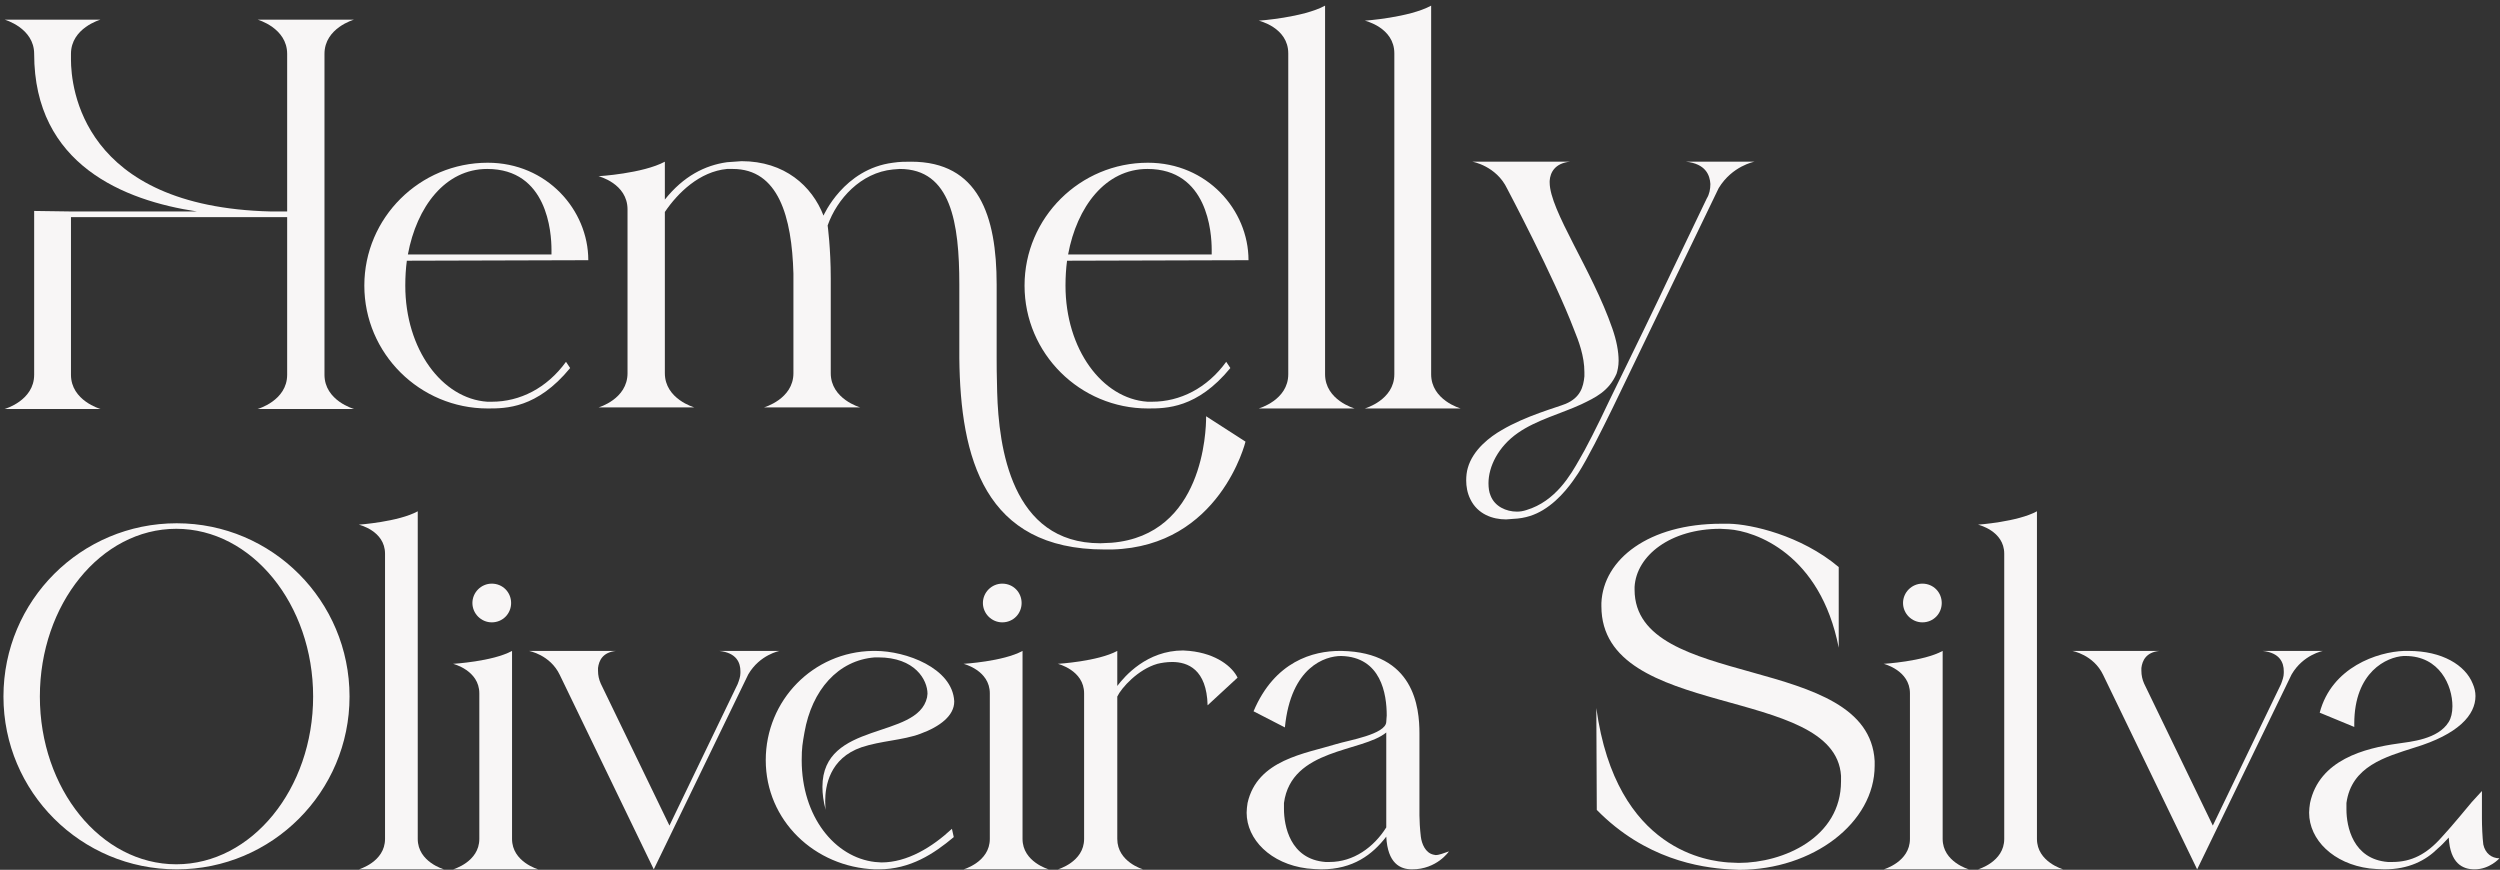
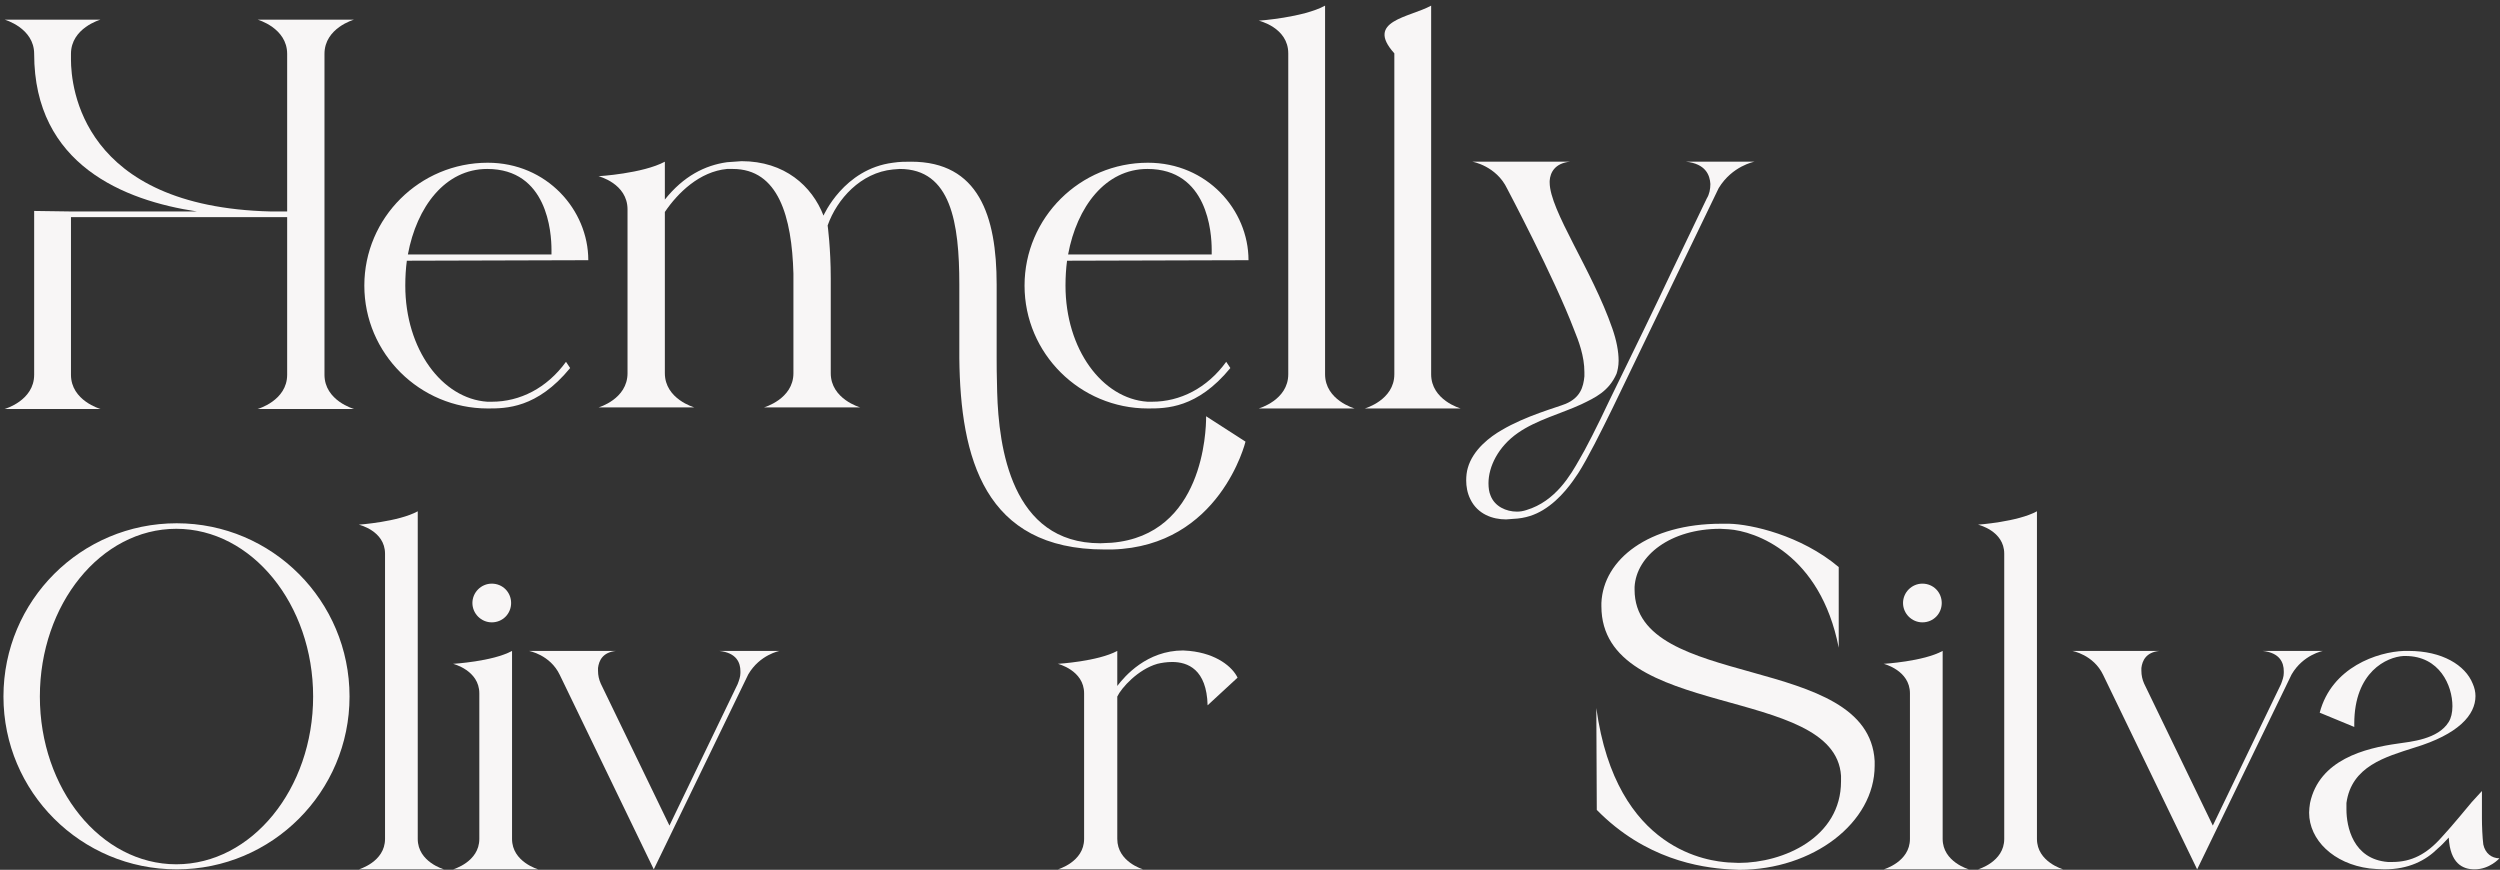
<svg xmlns="http://www.w3.org/2000/svg" width="434" height="151" viewBox="0 0 434 151" fill="none">
  <rect x="0" y="0" width="434" height="151" fill="#333333" stroke="none" />
  <path d="M61.46 71H44.72C44.72 71 49.85 69.56 49.85 65.06V37.7H12.32V65.06C12.32 69.56 17.45 71 17.45 71H0.8C0.8 71 5.93 69.56 5.93 65.06V36.62L12.32 36.71H34.19C21.59 34.82 5.93 28.61 5.93 9.35C5.93 4.85 0.8 3.41 0.8 3.41H17.45C17.45 3.41 12.32 4.85 12.32 9.35V10.34C12.32 15.11 14.21 35.9 46.97 36.71H49.85V9.35C49.85 4.85 44.72 3.41 44.72 3.41H61.46C61.46 3.41 56.33 4.85 56.33 9.35V65.06C56.33 69.56 61.46 71 61.46 71Z" fill="#F8F6F6" />
  <path d="M84.668 70.91C72.878 70.91 63.248 61.37 63.248 49.58C63.248 37.79 72.878 28.25 84.668 28.25C94.928 28.25 102.128 36.44 102.128 45.17L70.628 45.26C70.448 46.61 70.358 48.05 70.358 49.58C70.358 60.65 76.748 69.2 84.578 69.74H85.388C90.248 69.74 94.928 67.4 98.258 62.81L98.978 63.89C93.218 70.91 87.818 70.91 84.668 70.91ZM95.738 44.18V43.37C95.738 40.31 95.018 29.33 84.578 29.33C77.288 29.33 72.338 35.9 70.808 44.18H95.738Z" fill="#F8F6F6" />
  <path d="M193.089 95.39H191.739C170.859 95.39 166.719 79.46 166.539 62.18V49.4C166.539 38.69 165.099 29.33 156.189 29.33L155.019 29.42C149.439 29.96 145.299 34.55 143.679 39.14C143.679 39.14 144.219 43.1 144.219 48.32V64.79C144.219 69.29 149.349 70.73 149.349 70.73H132.609C132.609 70.73 137.739 69.29 137.739 64.79V47.51C137.469 37.61 135.129 29.33 127.209 29.33H126.219C121.449 29.78 117.669 33.47 115.419 36.8V64.79C115.419 69.29 120.549 70.73 120.549 70.73H103.899C103.899 70.73 108.939 69.29 108.939 64.79V36.35C108.939 31.85 103.899 30.59 103.899 30.59C103.899 30.59 111.549 30.14 115.419 28.07V34.64C118.659 30.59 122.349 28.7 126.219 28.16L128.739 27.98C136.209 27.98 140.979 32.3 142.959 37.43C142.959 37.43 146.469 29.33 155.019 28.25C156.189 28.07 157.179 28.07 158.169 28.07C169.869 28.07 173.019 37.43 173.019 49.4V62.18C173.019 62.99 173.019 65.24 173.109 68.12C173.379 77.57 175.539 94.31 191.019 94.31L192.999 94.22C208.929 92.87 209.379 74.69 209.379 72.44V72.26L216.219 76.67C216.219 76.67 211.809 94.85 193.089 95.39Z" fill="#F8F6F6" />
  <path d="M199.281 70.91C187.491 70.91 177.861 61.37 177.861 49.58C177.861 37.79 187.491 28.25 199.281 28.25C209.541 28.25 216.741 36.44 216.741 45.17L185.241 45.26C185.061 46.61 184.971 48.05 184.971 49.58C184.971 60.65 191.361 69.2 199.191 69.74H200.001C204.861 69.74 209.541 67.4 212.871 62.81L213.591 63.89C207.831 70.91 202.431 70.91 199.281 70.91ZM210.351 44.18V43.37C210.351 40.31 209.631 29.33 199.191 29.33C191.901 29.33 186.951 35.9 185.421 44.18H210.351Z" fill="#F8F6F6" />
  <path d="M235.162 70.91H218.512C218.512 70.91 223.642 69.47 223.642 64.97V9.26C223.642 4.76 218.512 3.59 218.512 3.59C218.512 3.59 226.252 3.05 230.032 0.98V64.97C230.032 69.47 235.162 70.91 235.162 70.91Z" fill="#F8F6F6" />
-   <path d="M253.577 70.91H236.927C236.927 70.91 242.057 69.47 242.057 64.97V9.26C242.057 4.76 236.927 3.59 236.927 3.59C236.927 3.59 244.667 3.05 248.447 0.98V64.97C248.447 69.47 253.577 70.91 253.577 70.91Z" fill="#F8F6F6" />
+   <path d="M253.577 70.91H236.927C236.927 70.91 242.057 69.47 242.057 64.97V9.26C236.927 3.59 244.667 3.05 248.447 0.98V64.97C248.447 69.47 253.577 70.91 253.577 70.91Z" fill="#F8F6F6" />
  <path d="M261.462 90.17C259.122 90.17 256.512 89.27 255.252 86.66C254.712 85.58 254.532 84.41 254.532 83.42C254.532 82.61 254.622 81.89 254.802 81.26C255.702 78.02 258.762 75.77 260.652 74.69C264.882 72.17 270.282 70.73 271.812 70.1C274.332 69.02 274.872 67.22 275.052 65.33V64.61C275.052 61.82 274.062 59.21 273.252 57.23C269.832 48.23 261.642 32.75 261.642 32.75C259.752 28.79 255.612 28.07 255.612 28.07H272.532C269.922 28.34 269.112 29.96 269.022 31.4V31.67C269.022 36.53 276.402 46.88 279.912 57.05C280.632 59.12 280.992 61.01 280.992 62.63C280.992 63.53 280.812 64.34 280.632 64.88C279.282 67.94 276.942 69.02 274.512 70.19C271.002 71.81 266.772 72.89 263.532 75.14C260.022 77.57 258.402 81.08 258.402 83.87C258.402 84.68 258.492 85.4 258.762 86.03C259.482 87.92 261.462 88.82 263.352 88.82C263.892 88.82 264.432 88.73 264.972 88.55C270.102 87.02 272.712 82.34 274.152 79.82C275.142 78.2 277.392 73.79 279.372 69.56C290.712 46.34 284.772 58.4 296.292 34.46C296.742 33.74 296.922 32.84 296.922 31.94C296.832 30.41 296.112 28.43 292.692 28.07H304.572C304.572 28.07 300.702 28.79 298.362 32.66L280.002 70.73C277.932 74.96 275.592 79.64 273.972 82.16C273.072 83.51 271.002 86.66 267.852 88.55C266.502 89.36 264.882 89.99 262.632 90.08L261.462 90.17Z" fill="#F8F6F6" />
  <path d="M30.68 150.92C14.04 150.92 0.6 137.48 0.6 120.92C0.6 104.28 14.04 90.84 30.68 90.84C47.24 90.84 60.68 104.28 60.68 120.92C60.68 137.48 47.24 150.92 30.68 150.92ZM30.6 150.04C43.72 150.04 54.36 136.92 54.36 120.92C54.36 104.92 43.72 91.8 30.6 91.8C17.48 91.8 6.92 104.92 6.92 120.92C6.92 136.92 17.48 150.04 30.6 150.04Z" fill="#F8F6F6" />
  <path d="M77.081 150.92H62.281C62.281 150.92 66.841 149.64 66.841 145.64V96.12C66.841 92.12 62.281 91.08 62.281 91.08C62.281 91.08 69.161 90.6 72.521 88.76V145.64C72.521 149.64 77.081 150.92 77.081 150.92Z" fill="#F8F6F6" />
  <path d="M85.37 108.04C83.53 108.04 82.01 106.52 82.01 104.68C82.01 102.84 83.53 101.32 85.37 101.32C87.29 101.32 88.73 102.84 88.73 104.68C88.73 106.52 87.29 108.04 85.37 108.04ZM93.45 150.92H78.65C78.65 150.92 83.21 149.64 83.21 145.64V120.36C83.21 116.36 78.65 115.24 78.65 115.24C78.65 115.24 85.53 114.84 88.89 113V145.64C88.89 149.64 93.45 150.92 93.45 150.92Z" fill="#F8F6F6" />
  <path d="M113.496 150.92L97.176 117.16C95.496 113.64 91.816 113 91.816 113H106.936C104.616 113.24 103.976 114.68 103.816 115.96V116.44C103.816 117.24 103.976 117.96 104.296 118.68L116.216 143.32L128.056 118.76C128.296 118.12 128.536 117.48 128.536 116.84V116.52C128.536 115.08 127.896 113.32 124.856 113H135.336C135.336 113 131.896 113.64 129.896 117.08L113.496 150.92Z" fill="#F8F6F6" />
-   <path d="M152.534 150.92H151.894C141.414 150.52 132.934 142.44 132.934 131.96C132.934 121.56 141.174 113.16 151.494 113H151.974C157.254 113 165.334 115.96 165.654 121.72V121.8C165.654 124.2 163.254 126.12 159.734 127.4C156.694 128.52 152.934 128.6 149.574 129.72C143.974 131.64 143.254 136.52 143.254 139.08C143.254 139.96 143.334 140.6 143.334 140.6C142.934 139.08 142.774 137.8 142.774 136.6C142.774 125.08 159.254 128.44 160.934 121.08L161.014 120.44C161.014 118.04 158.854 114.12 152.454 114.12H151.894C145.494 114.6 140.934 119.8 139.654 127.16C139.334 129 139.174 129.8 139.174 131.96C139.174 141.8 144.934 148.84 151.894 149.64L153.014 149.72C157.494 149.72 161.814 147.08 165.254 143.88L165.574 145.32C162.134 148.2 158.054 150.92 152.534 150.92Z" fill="#F8F6F6" />
-   <path d="M173.992 108.04C172.152 108.04 170.632 106.52 170.632 104.68C170.632 102.84 172.152 101.32 173.992 101.32C175.912 101.32 177.352 102.84 177.352 104.68C177.352 106.52 175.912 108.04 173.992 108.04ZM182.072 150.92H167.272C167.272 150.92 171.832 149.64 171.832 145.64V120.36C171.832 116.36 167.272 115.24 167.272 115.24C167.272 115.24 174.152 114.84 177.512 113V145.64C177.512 149.64 182.072 150.92 182.072 150.92Z" fill="#F8F6F6" />
  <path d="M198.441 150.92H183.641C183.641 150.92 188.201 149.64 188.201 145.64V120.36C188.201 116.36 183.641 115.24 183.641 115.24C183.641 115.24 190.521 114.84 193.961 113V119.08C195.241 117.4 199.081 112.92 205.401 112.92L206.521 113C211.241 113.48 213.961 115.8 214.841 117.64L209.641 122.44C209.481 116.2 206.201 114.92 203.481 114.92C202.521 114.92 201.561 115.08 200.921 115.24C197.561 116.2 194.681 119.4 193.961 120.92V145.64C193.961 149.64 198.441 150.92 198.441 150.92Z" fill="#F8F6F6" />
-   <path d="M245.136 150.92C243.056 150.92 240.896 149.88 240.656 145.24C238.256 148.36 234.896 150.92 229.376 150.92C228.576 150.92 227.776 150.84 226.896 150.76C220.576 149.96 216.416 145.72 216.416 141.08C216.416 140.52 216.496 139.96 216.576 139.4C218.256 131.88 226.576 130.84 232.016 129.16C234.096 128.52 240.576 127.48 240.656 125.32L240.736 124.2C240.736 120.52 239.776 114.04 232.816 113.88C230.096 113.88 224.096 115.72 223.056 126.28L217.616 123.48C221.296 114.76 228.016 113 232.576 113H232.896C245.536 113.24 246.416 122.84 246.416 127.32V141.56C246.416 142.44 246.496 143.88 246.656 145.24C246.816 146.52 247.456 148.04 248.816 148.36L249.216 148.44C249.856 148.44 250.576 148.12 251.536 147.8C251.536 147.8 249.456 150.92 245.136 150.92ZM230.816 149.64C234.976 149.64 238.496 147.08 240.656 143.64V127.16C236.496 130.6 224.176 129.88 222.896 139.4V140.44C222.896 143.32 223.936 149.16 230.096 149.64H230.816Z" fill="#F8F6F6" />
  <path d="M301.922 151L300.162 150.92C295.122 150.6 285.602 149.16 277.202 140.6L277.122 122.92C280.562 148.04 297.042 149.48 300.002 149.72L301.842 149.8C309.602 149.8 319.602 145.4 319.602 135.64V134.68C318.562 118.76 278.002 125.08 278.002 105.24V104.68C278.322 97.08 286.242 90.92 298.802 90.92H300.162C304.002 91 312.642 92.92 319.202 98.44V112.44C316.002 96.12 304.722 92.2 300.082 91.88L298.642 91.8C290.002 91.8 284.082 96.44 283.762 101.88V102.36C283.762 119.96 324.402 113.16 325.442 132.12V132.92C325.442 142.84 314.722 151 301.922 151Z" fill="#F8F6F6" />
  <path d="M333.726 108.04C331.886 108.04 330.366 106.52 330.366 104.68C330.366 102.84 331.886 101.32 333.726 101.32C335.646 101.32 337.086 102.84 337.086 104.68C337.086 106.52 335.646 108.04 333.726 108.04ZM341.806 150.92H327.006C327.006 150.92 331.566 149.64 331.566 145.64V120.36C331.566 116.36 327.006 115.24 327.006 115.24C327.006 115.24 333.886 114.84 337.246 113V145.64C337.246 149.64 341.806 150.92 341.806 150.92Z" fill="#F8F6F6" />
  <path d="M358.175 150.92H343.375C343.375 150.92 347.935 149.64 347.935 145.64V96.12C347.935 92.12 343.375 91.08 343.375 91.08C343.375 91.08 350.255 90.6 353.615 88.76V145.64C353.615 149.64 358.175 150.92 358.175 150.92Z" fill="#F8F6F6" />
  <path d="M381.424 150.92L365.104 117.16C363.424 113.64 359.744 113 359.744 113H374.864C372.544 113.24 371.904 114.68 371.744 115.96V116.44C371.744 117.24 371.904 117.96 372.224 118.68L384.144 143.32L395.984 118.76C396.224 118.12 396.464 117.48 396.464 116.84V116.52C396.464 115.08 395.824 113.32 392.784 113H403.264C403.264 113 399.824 113.64 397.824 117.08L381.424 150.92Z" fill="#F8F6F6" />
  <path d="M429.582 150.92C427.502 150.92 425.342 149.88 425.102 145.4C424.382 146.2 423.662 146.92 423.262 147.24C421.102 149.4 418.142 150.92 413.902 150.92C413.102 150.92 412.222 150.84 411.342 150.76C405.102 149.96 400.862 145.8 400.862 141.08C400.862 140.52 400.942 139.96 401.022 139.4C402.622 131.88 410.542 129.88 416.302 129.08C418.462 128.76 423.262 128.36 425.102 125.32C425.502 124.68 425.742 123.72 425.742 122.6C425.742 119 423.502 113.88 417.582 113.88H417.262C414.382 114.04 408.702 116.6 408.702 125.64V126.2L402.702 123.72C404.782 115.8 412.782 113.16 417.342 113H418.142C423.982 113 427.982 115.48 429.262 118.68C429.582 119.4 429.742 120.12 429.742 120.84C429.742 124.12 426.782 127.48 419.102 129.8C414.142 131.4 408.222 133 407.342 139.4V140.52C407.342 143.48 408.462 149.16 414.542 149.64H415.342C418.622 149.64 421.262 148.28 423.822 145.4C425.822 143.24 428.222 140.28 429.102 139.24L430.862 137.32V142.04C430.862 143.32 430.942 145.4 431.102 146.6C431.422 148.12 432.542 149 433.902 149C433.902 149 432.222 150.92 429.582 150.92Z" fill="#F8F6F6" />
</svg>